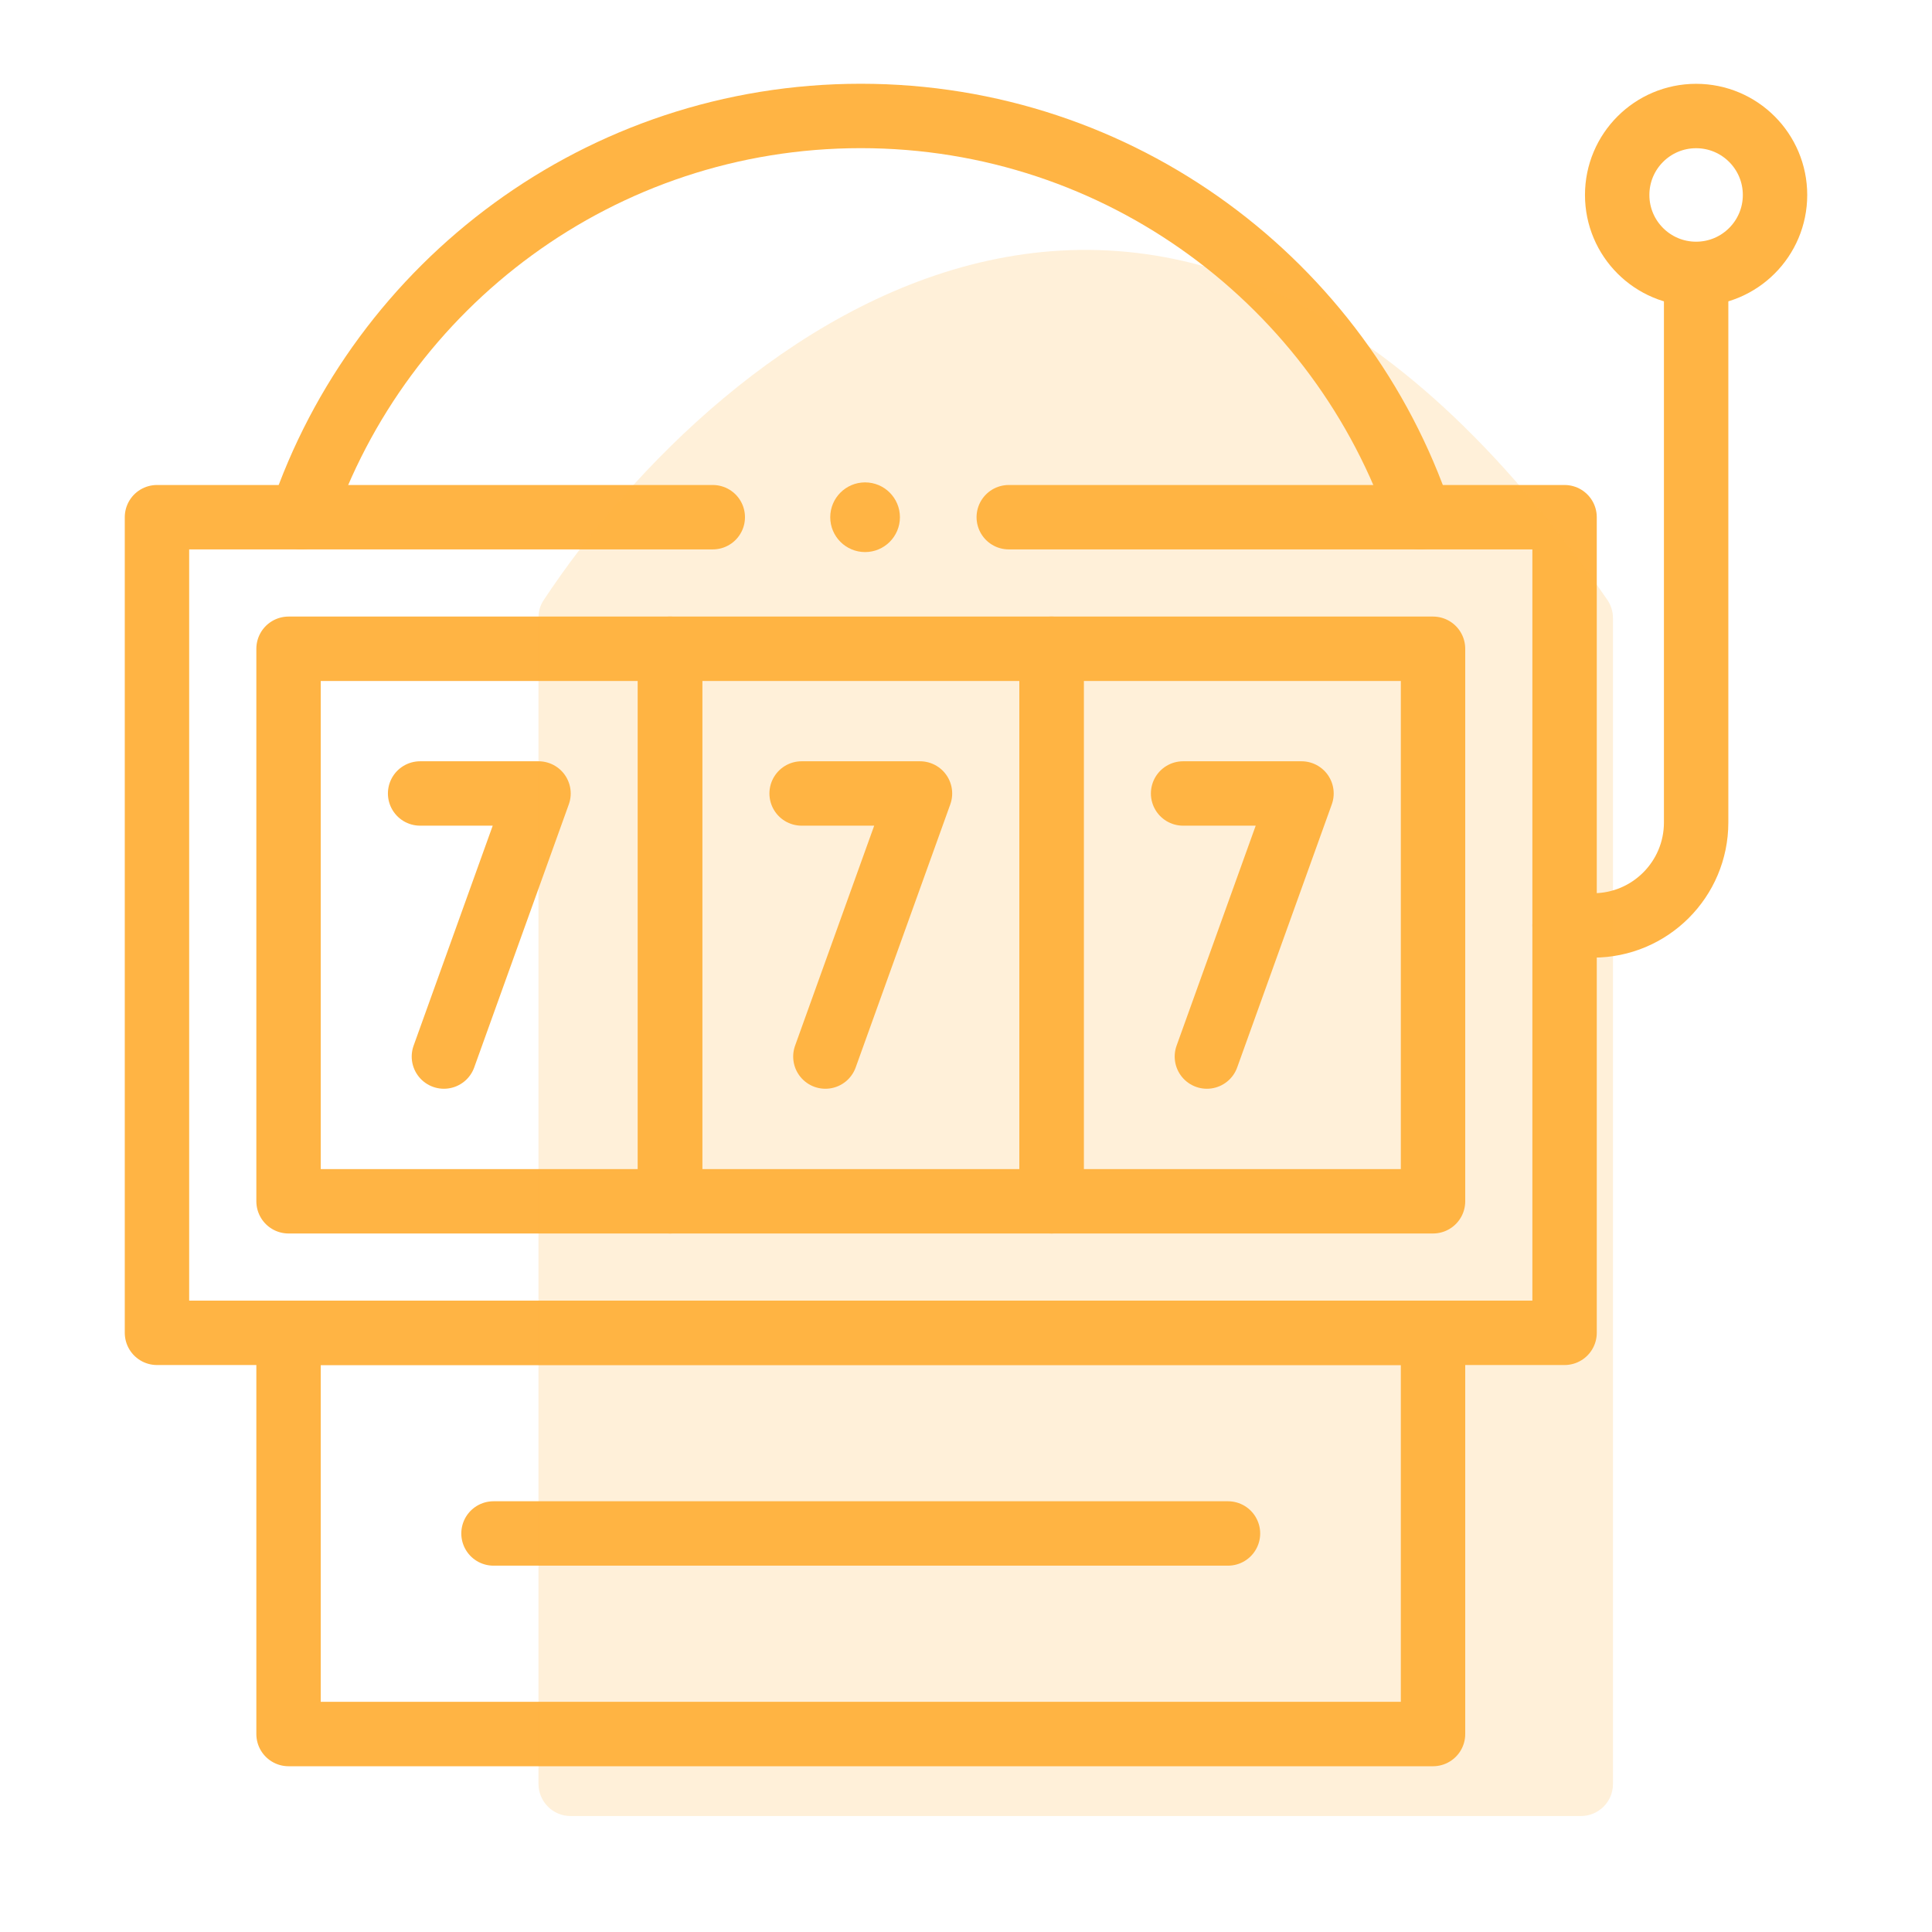
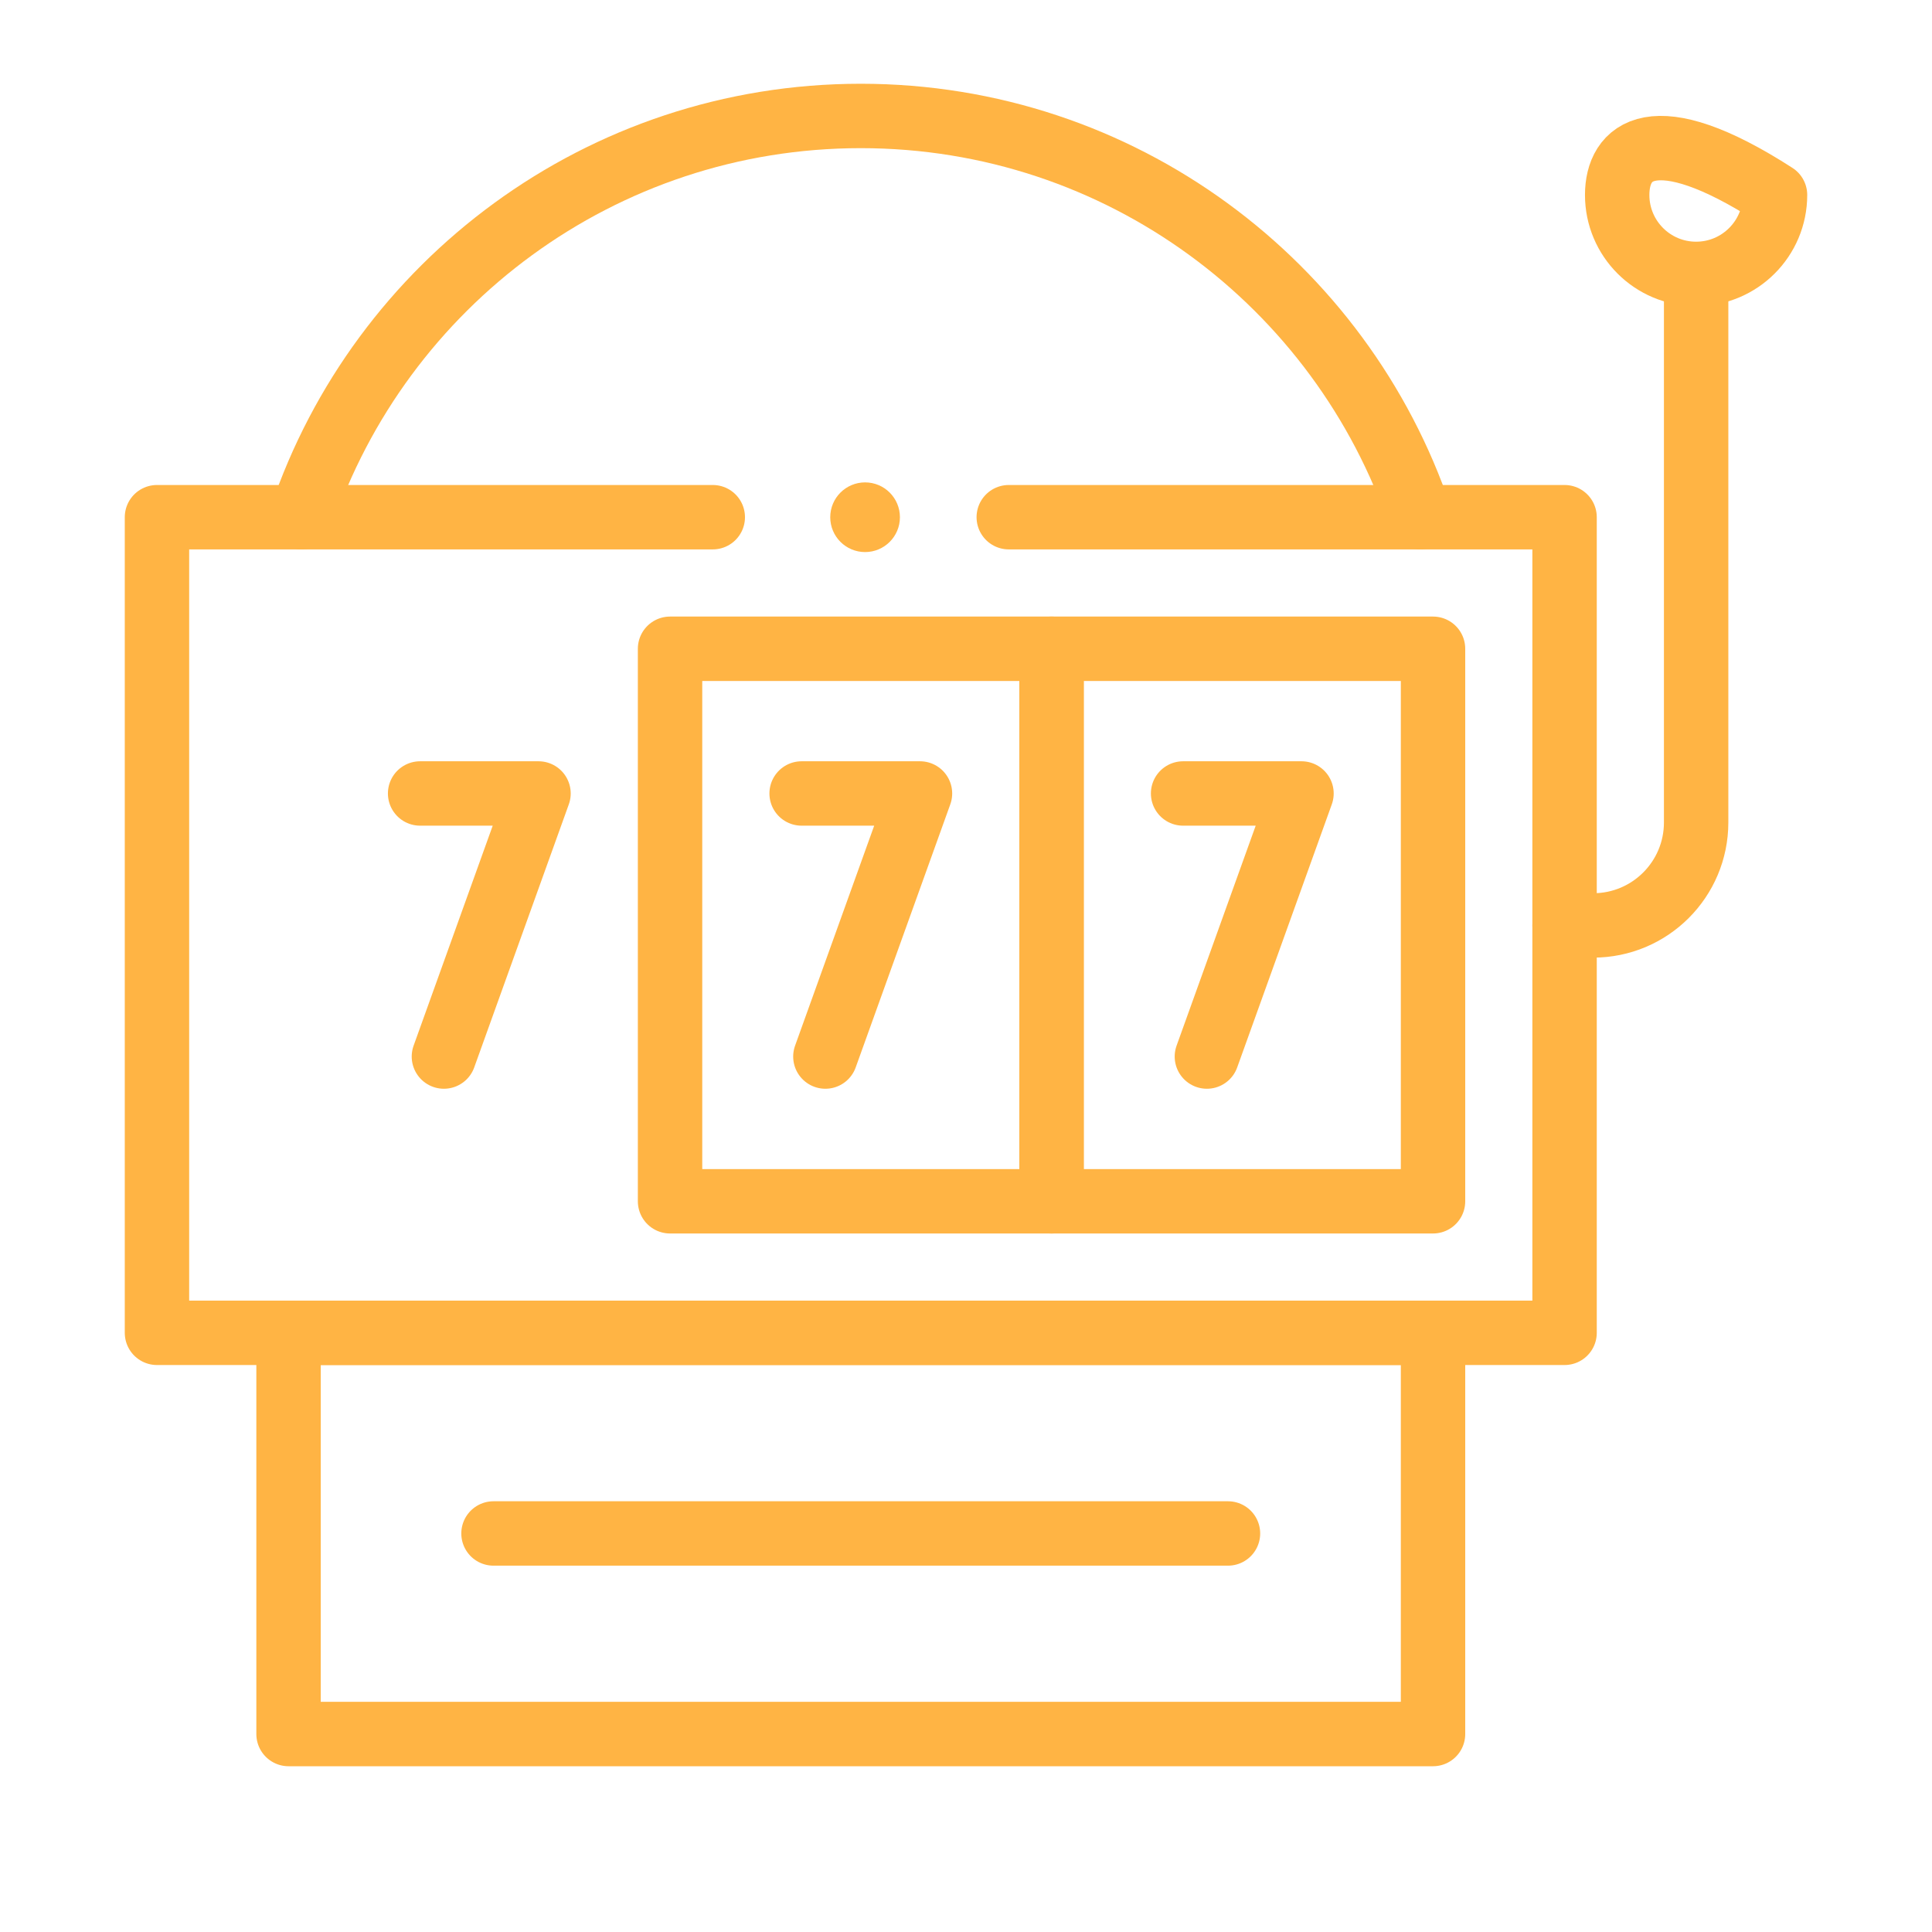
<svg xmlns="http://www.w3.org/2000/svg" width="60" height="60" viewBox="0 0 60 60" fill="none">
  <path d="M13.047 24.642H16.724L13.786 32.812" stroke="#FFB444" stroke-width="2" stroke-miterlimit="10" stroke-linecap="round" stroke-linejoin="round" />
-   <path d="M20.809 37.307H8.961V20.148H20.809V37.307Z" stroke="#FFB444" stroke-width="2" stroke-miterlimit="10" stroke-linecap="round" stroke-linejoin="round" />
  <path d="M24.895 24.642H28.571L25.633 32.812" stroke="#FFB444" stroke-width="2" stroke-miterlimit="10" stroke-linecap="round" stroke-linejoin="round" />
  <path d="M32.656 37.307H20.809V20.148H32.656V37.307Z" stroke="#FFB444" stroke-width="2" stroke-miterlimit="10" stroke-linecap="round" stroke-linejoin="round" />
  <path d="M36.742 24.642H40.419L37.481 32.812" stroke="#FFB444" stroke-width="2" stroke-miterlimit="10" stroke-linecap="round" stroke-linejoin="round" />
  <path d="M44.504 37.307H32.656V20.148H44.504V37.307Z" stroke="#FFB444" stroke-width="2" stroke-miterlimit="10" stroke-linecap="round" stroke-linejoin="round" />
  <path d="M44.104 16.061C41.656 8.817 34.803 3.601 26.732 3.601C18.661 3.601 11.808 8.817 9.359 16.061" stroke="#FFB444" stroke-width="2" stroke-miterlimit="10" stroke-linecap="round" stroke-linejoin="round" />
  <path d="M52.675 9.117V25.542C52.675 27.308 51.243 28.74 49.477 28.74H48.59" stroke="#FFB444" stroke-width="2" stroke-miterlimit="10" stroke-linecap="round" stroke-linejoin="round" />
-   <path d="M55.125 6.055C55.125 4.701 54.028 3.603 52.674 3.603C51.32 3.603 50.223 4.701 50.223 6.055C50.223 7.408 51.32 8.506 52.674 8.506C54.028 8.506 55.125 7.408 55.125 6.055Z" stroke="#FFB444" stroke-width="2" stroke-miterlimit="10" stroke-linecap="round" stroke-linejoin="round" />
+   <path d="M55.125 6.055C51.32 3.603 50.223 4.701 50.223 6.055C50.223 7.408 51.32 8.506 52.674 8.506C54.028 8.506 55.125 7.408 55.125 6.055Z" stroke="#FFB444" stroke-width="2" stroke-miterlimit="10" stroke-linecap="round" stroke-linejoin="round" />
  <path d="M31.328 16.062H48.589V41.392H4.875V16.062H22.136" stroke="#FFB444" stroke-width="2" stroke-miterlimit="10" stroke-linecap="round" stroke-linejoin="round" />
  <path d="M44.504 41.392H8.961V53.852H44.504V41.392Z" stroke="#FFB444" stroke-width="2" stroke-miterlimit="10" stroke-linecap="round" stroke-linejoin="round" />
  <path d="M15.326 47.623H38.136" stroke="#FFB444" stroke-width="2" stroke-miterlimit="10" stroke-linecap="round" stroke-linejoin="round" />
-   <path opacity="0.2" d="M16.723 19.179V55.399C16.723 55.951 17.17 56.399 17.723 56.399H49.092C49.644 56.399 50.092 55.957 50.092 55.405V19.187C50.092 18.987 50.027 18.788 49.913 18.623C36.42 -0.968 22.396 10.304 16.882 18.641C16.775 18.802 16.723 18.987 16.723 19.179Z" fill="#FFB444" />
  <circle cx="26.866" cy="16.063" r="1.082" fill="#FFB444" />
</svg>